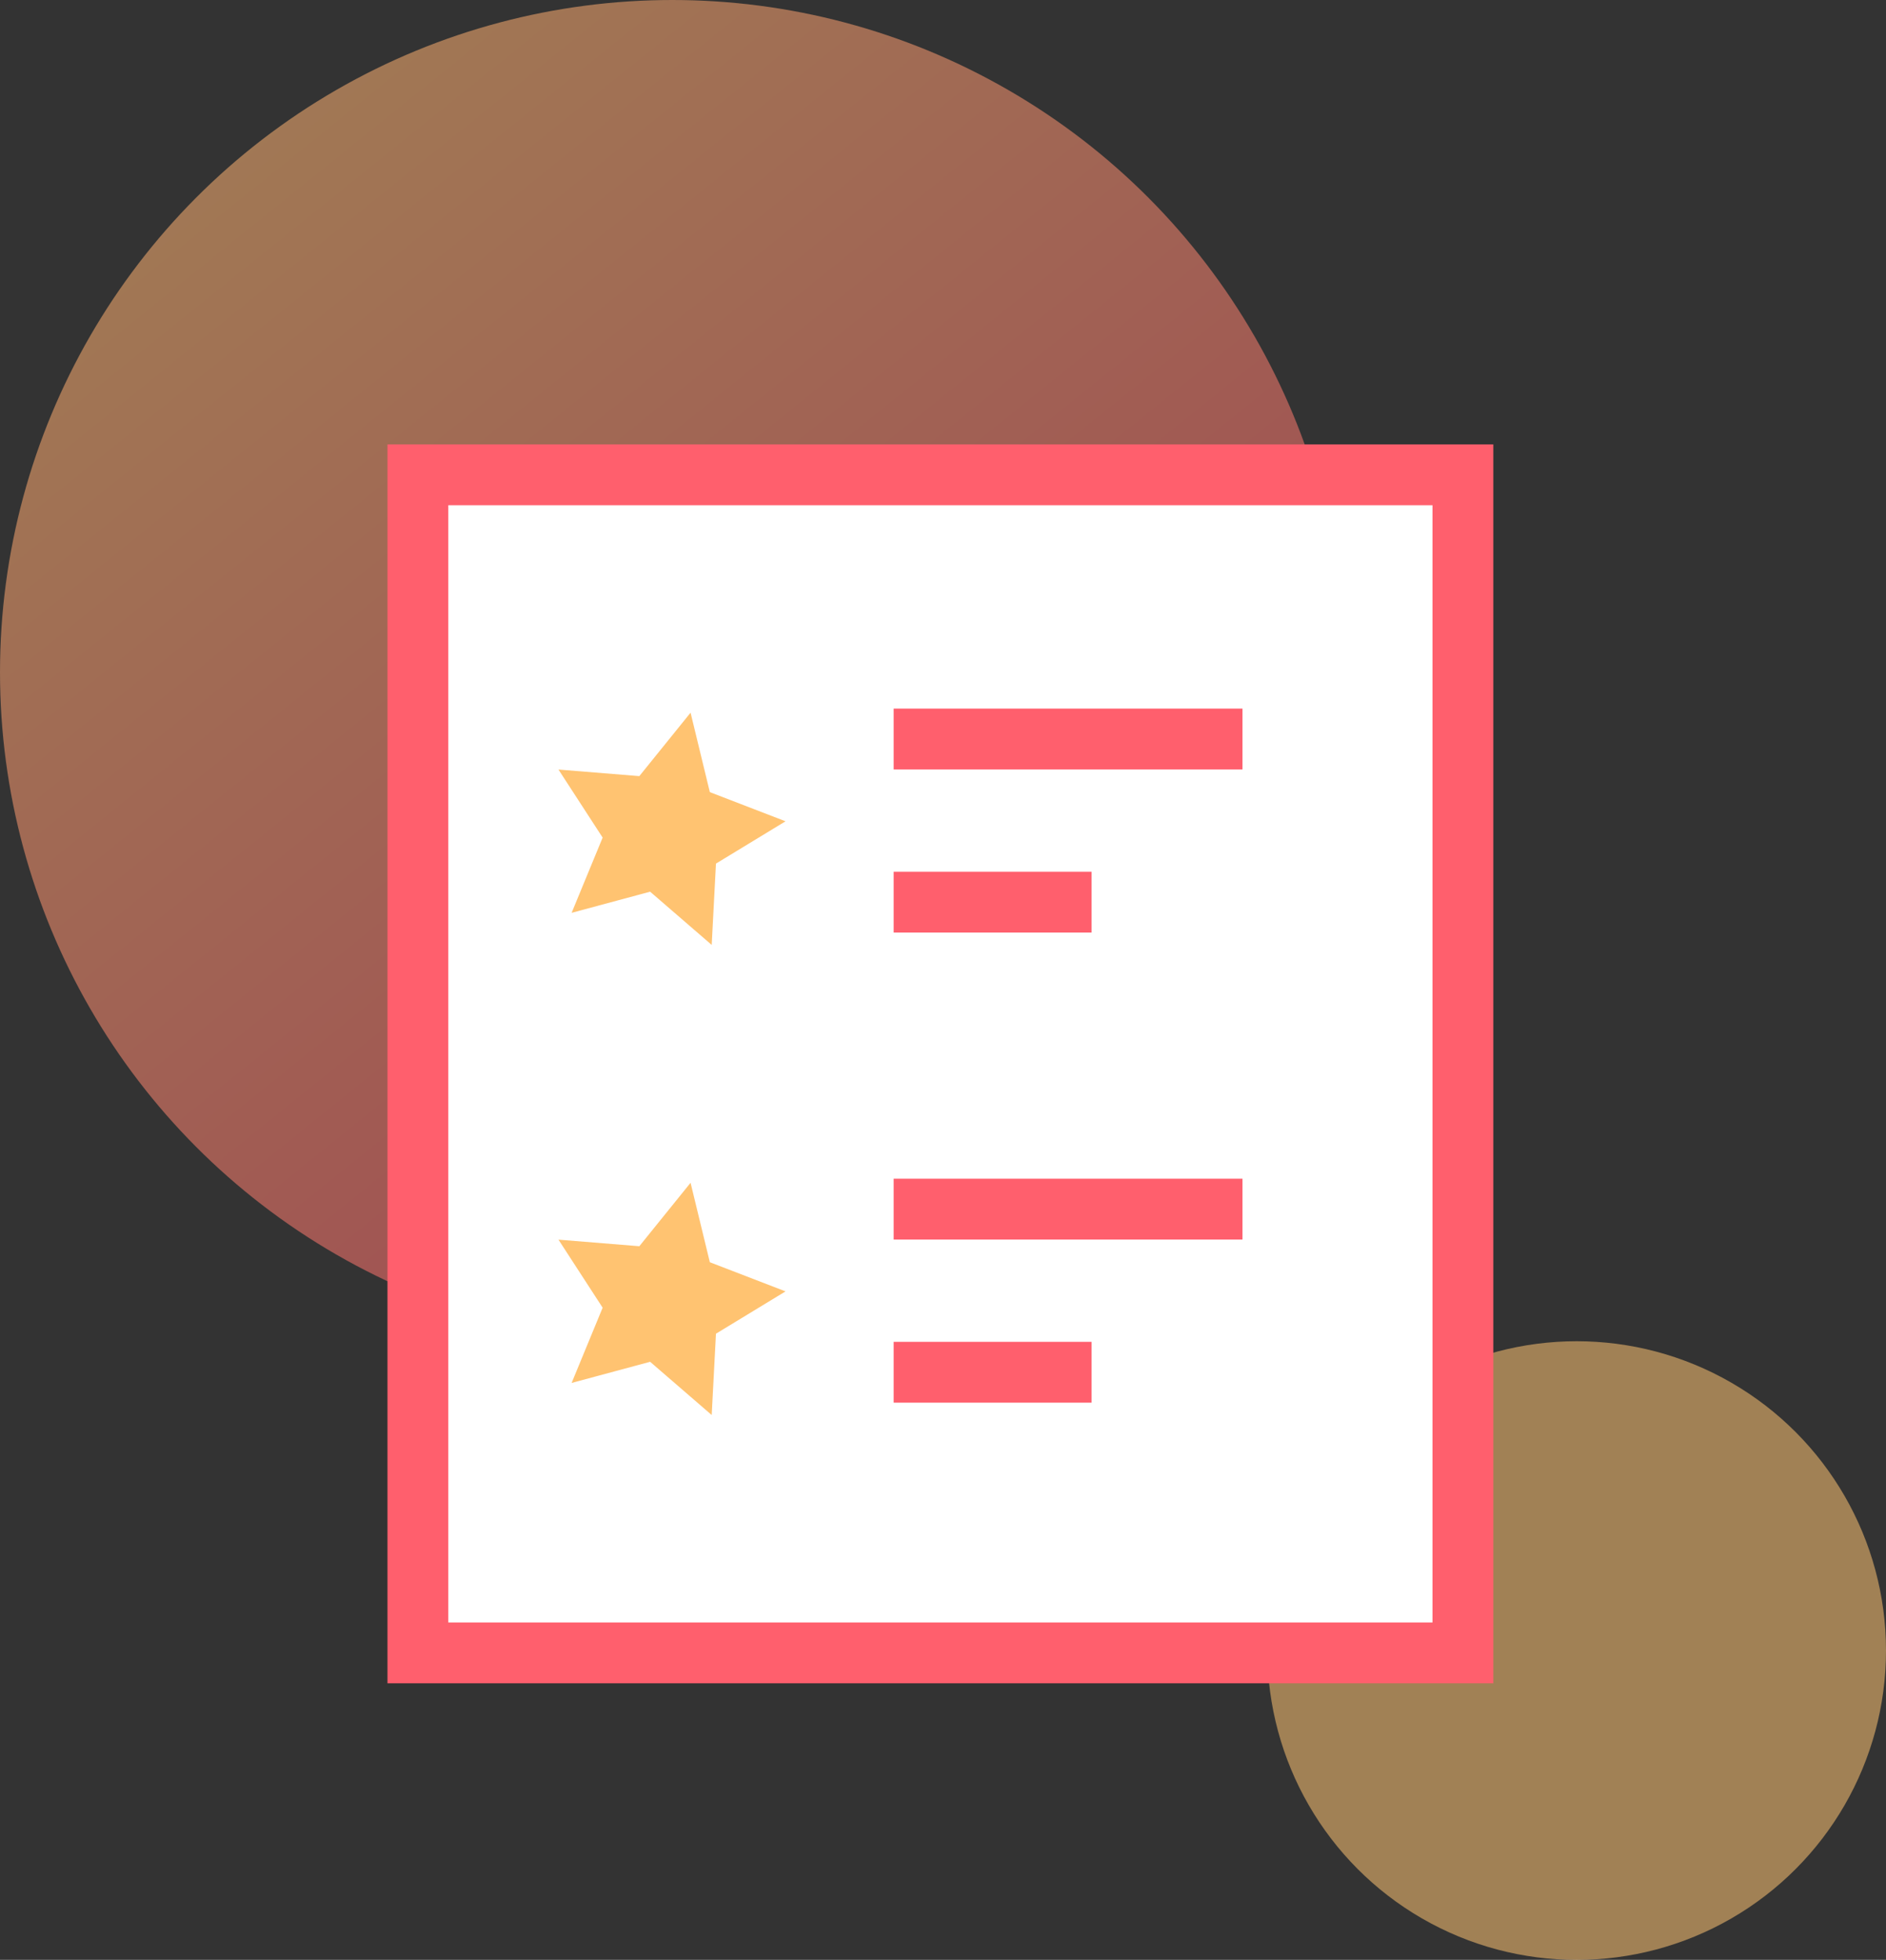
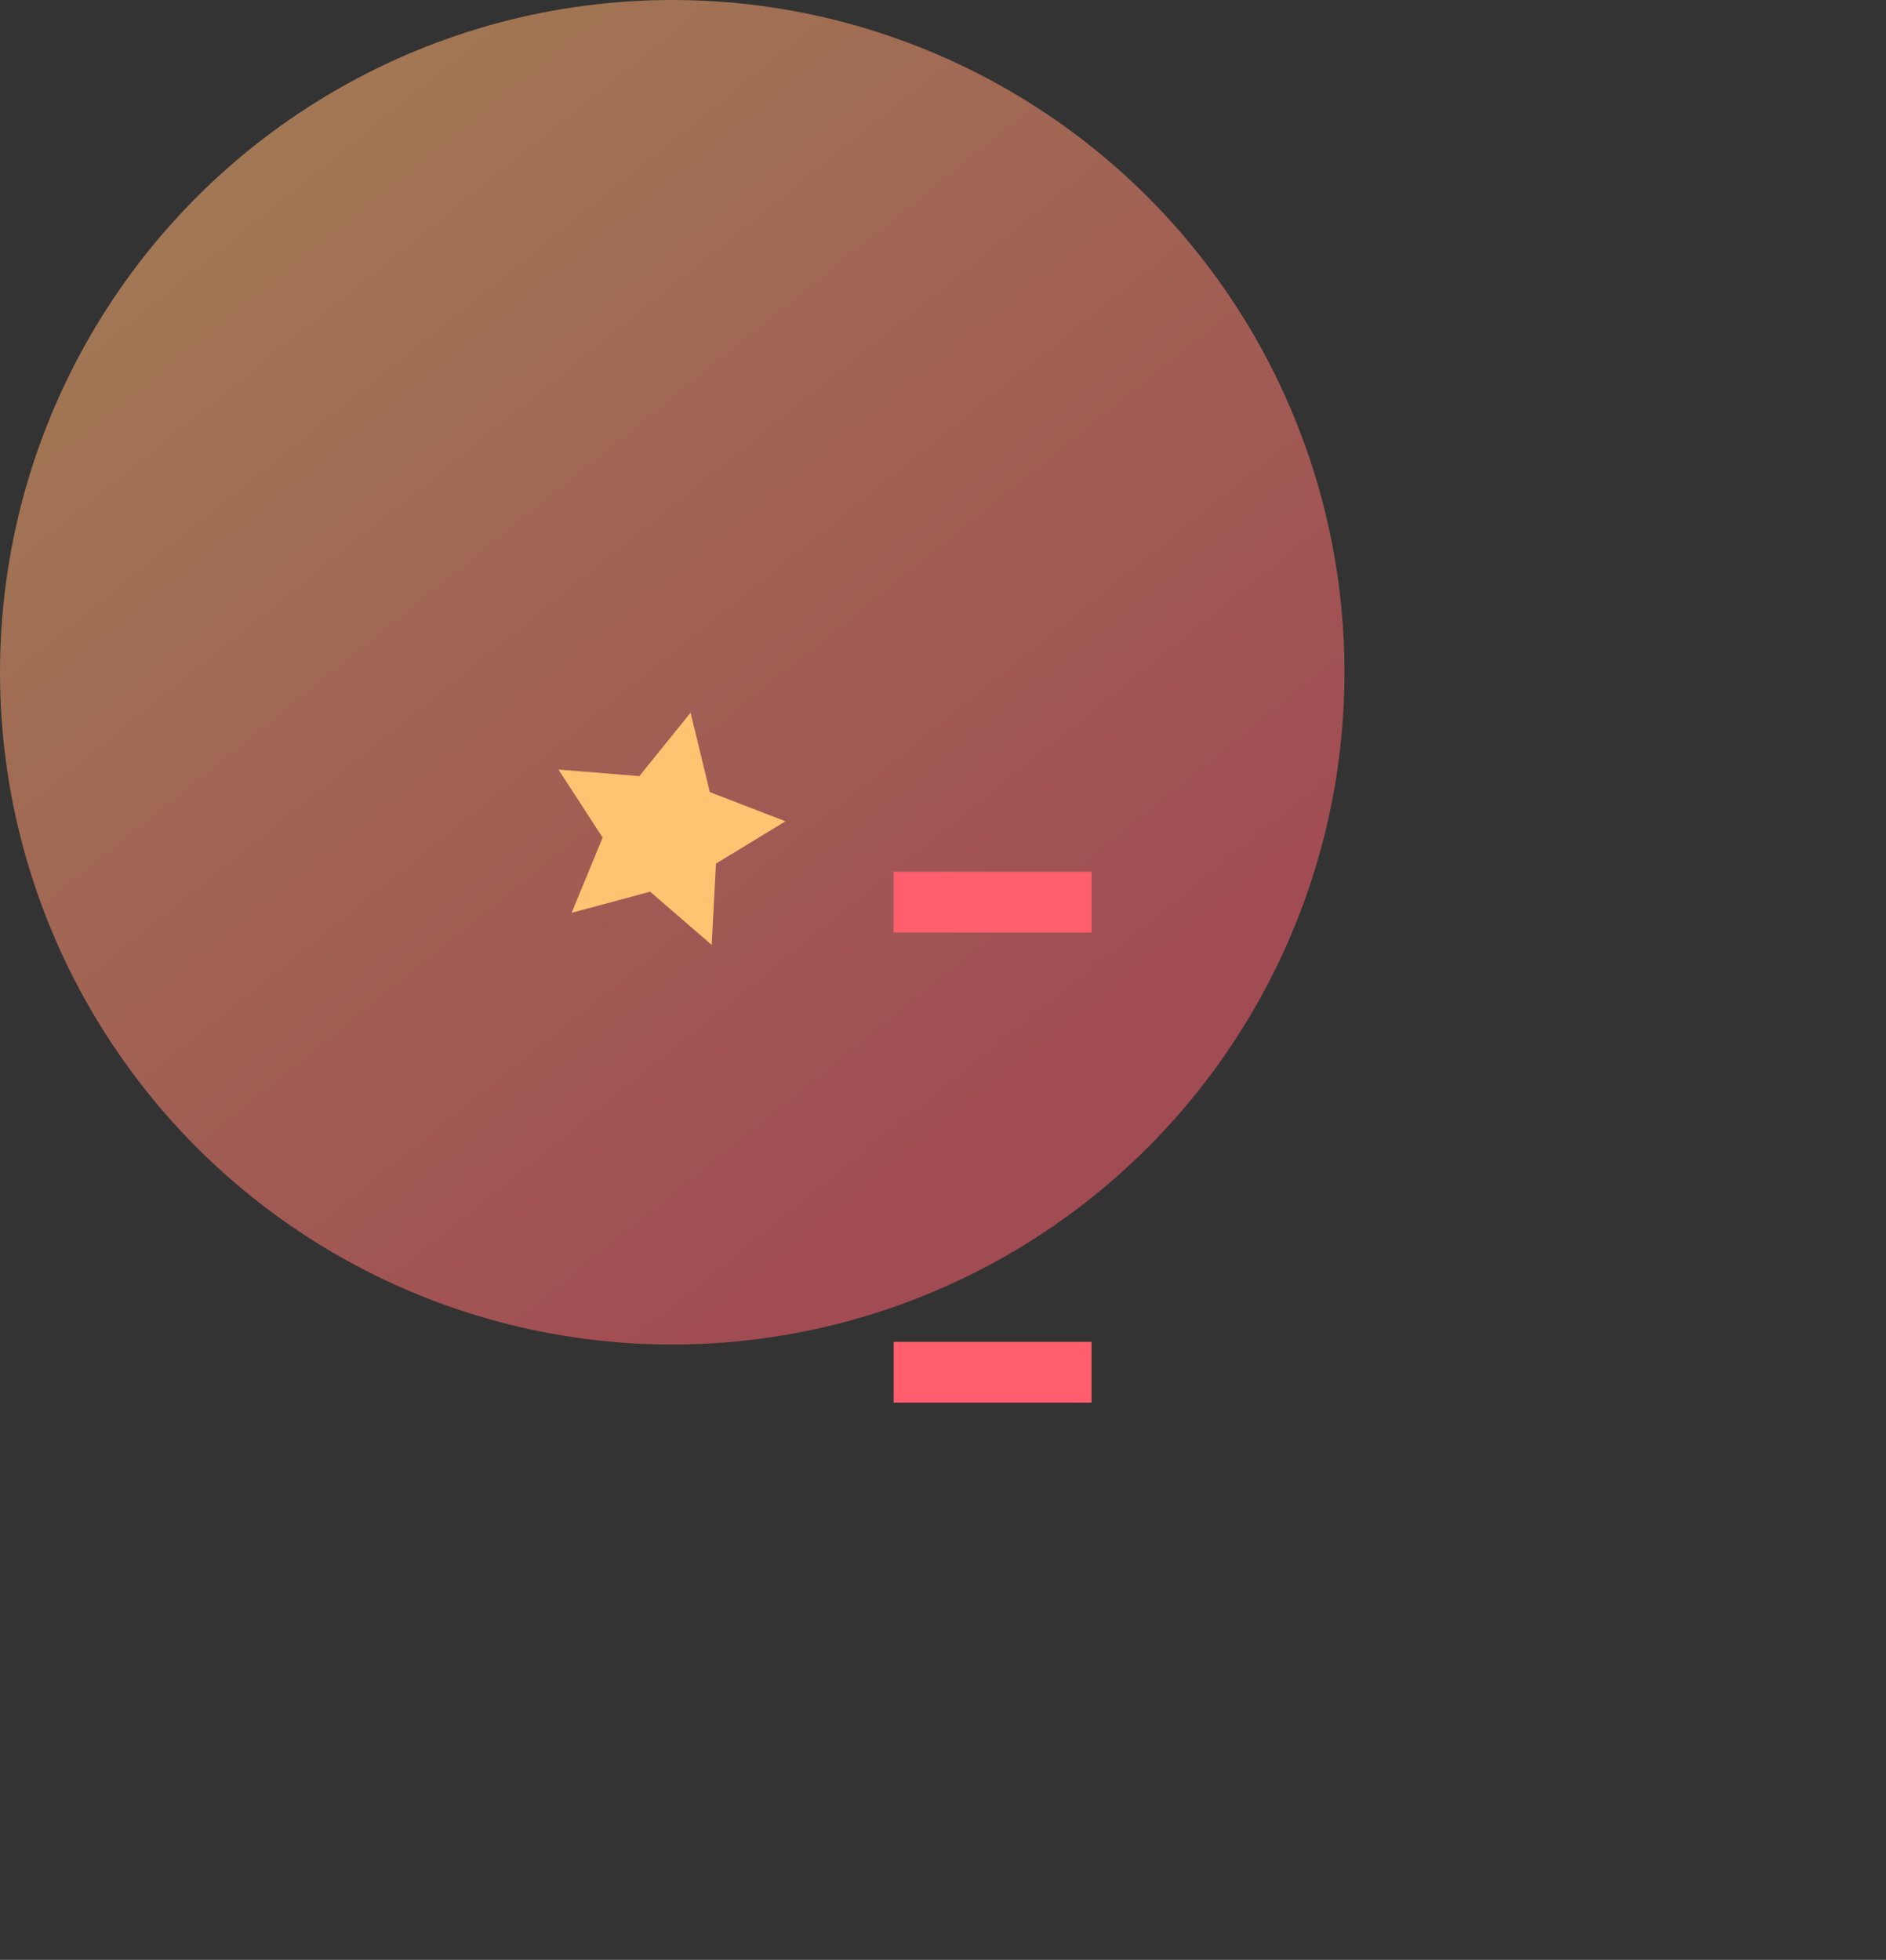
<svg xmlns="http://www.w3.org/2000/svg" xmlns:xlink="http://www.w3.org/1999/xlink" width="49.613" height="51.554" viewBox="0 0 49.613 51.554">
  <rect x="0" y="0" width="49.613" height="51.554" fill="#333333" stroke="none" />
  <defs>
    <linearGradient id="linear-gradient" x1="-66.791" y1="21.475" x2="-66.744" y2="21.53" gradientUnits="objectBoundingBox">
      <stop offset="0" stop-color="#ff5f6d" />
      <stop offset="1" stop-color="#ffc371" />
    </linearGradient>
    <clipPath id="clip-path">
      <rect width="35.367" height="35.367" fill="none" />
    </clipPath>
    <linearGradient id="linear-gradient-2" x1="0.716" y1="0.889" x2="0" y2="0" xlink:href="#linear-gradient" />
  </defs>
  <g id="Group_1029" data-name="Group 1029" transform="translate(0 -0.49)">
-     <circle id="Ellipse_2-2" data-name="Ellipse 2-2" cx="8.137" cy="8.137" r="8.137" transform="translate(33.339 35.771)" opacity="0.539" fill="url(#linear-gradient)" />
    <g id="Ellipse_1-2" data-name="Ellipse 1-2" transform="translate(0 0.49)" clip-path="url(#clip-path)">
      <circle id="Ellipse_1-2-2" data-name="Ellipse 1-2" cx="17.684" cy="17.684" r="17.684" opacity="0.539" fill="url(#linear-gradient-2)" />
    </g>
-     <rect id="Rectangle_1125" data-name="Rectangle 1125" width="27.49" height="30.989" transform="translate(10.993 12.98)" fill="#fff" stroke="#ff5f6d" stroke-miterlimit="10" stroke-width="1.6" />
    <path id="Path_11238" data-name="Path 11238" d="M15.911,21.759l-1.62-1.4-2.065.556.816-1.979L11.88,17.146l2.127.173,1.348-1.669.507,2.09,1.991.767-1.83,1.113Z" transform="translate(2.811 3.587)" fill="#ffc371" />
-     <line id="Line_109" data-name="Line 109" x2="9.176" transform="translate(23.508 19.93)" fill="none" stroke="#ff5f6d" stroke-miterlimit="10" stroke-width="1.6" />
    <line id="Line_110" data-name="Line 110" x2="5.206" transform="translate(23.508 24.221)" fill="none" stroke="#ff5f6d" stroke-miterlimit="10" stroke-width="1.6" />
-     <path id="Path_11239" data-name="Path 11239" d="M15.911,31.759l-1.62-1.4-2.065.556.816-1.979L11.88,27.146l2.127.173,1.348-1.669.507,2.09,1.991.767-1.83,1.113Z" transform="translate(2.811 5.953)" fill="#ffc371" />
-     <line id="Line_111" data-name="Line 111" x2="9.176" transform="translate(23.508 32.296)" fill="none" stroke="#ff5f6d" stroke-miterlimit="10" stroke-width="1.6" />
    <line id="Line_112" data-name="Line 112" x2="5.206" transform="translate(23.508 36.587)" fill="none" stroke="#ff5f6d" stroke-miterlimit="10" stroke-width="1.6" />
  </g>
</svg>